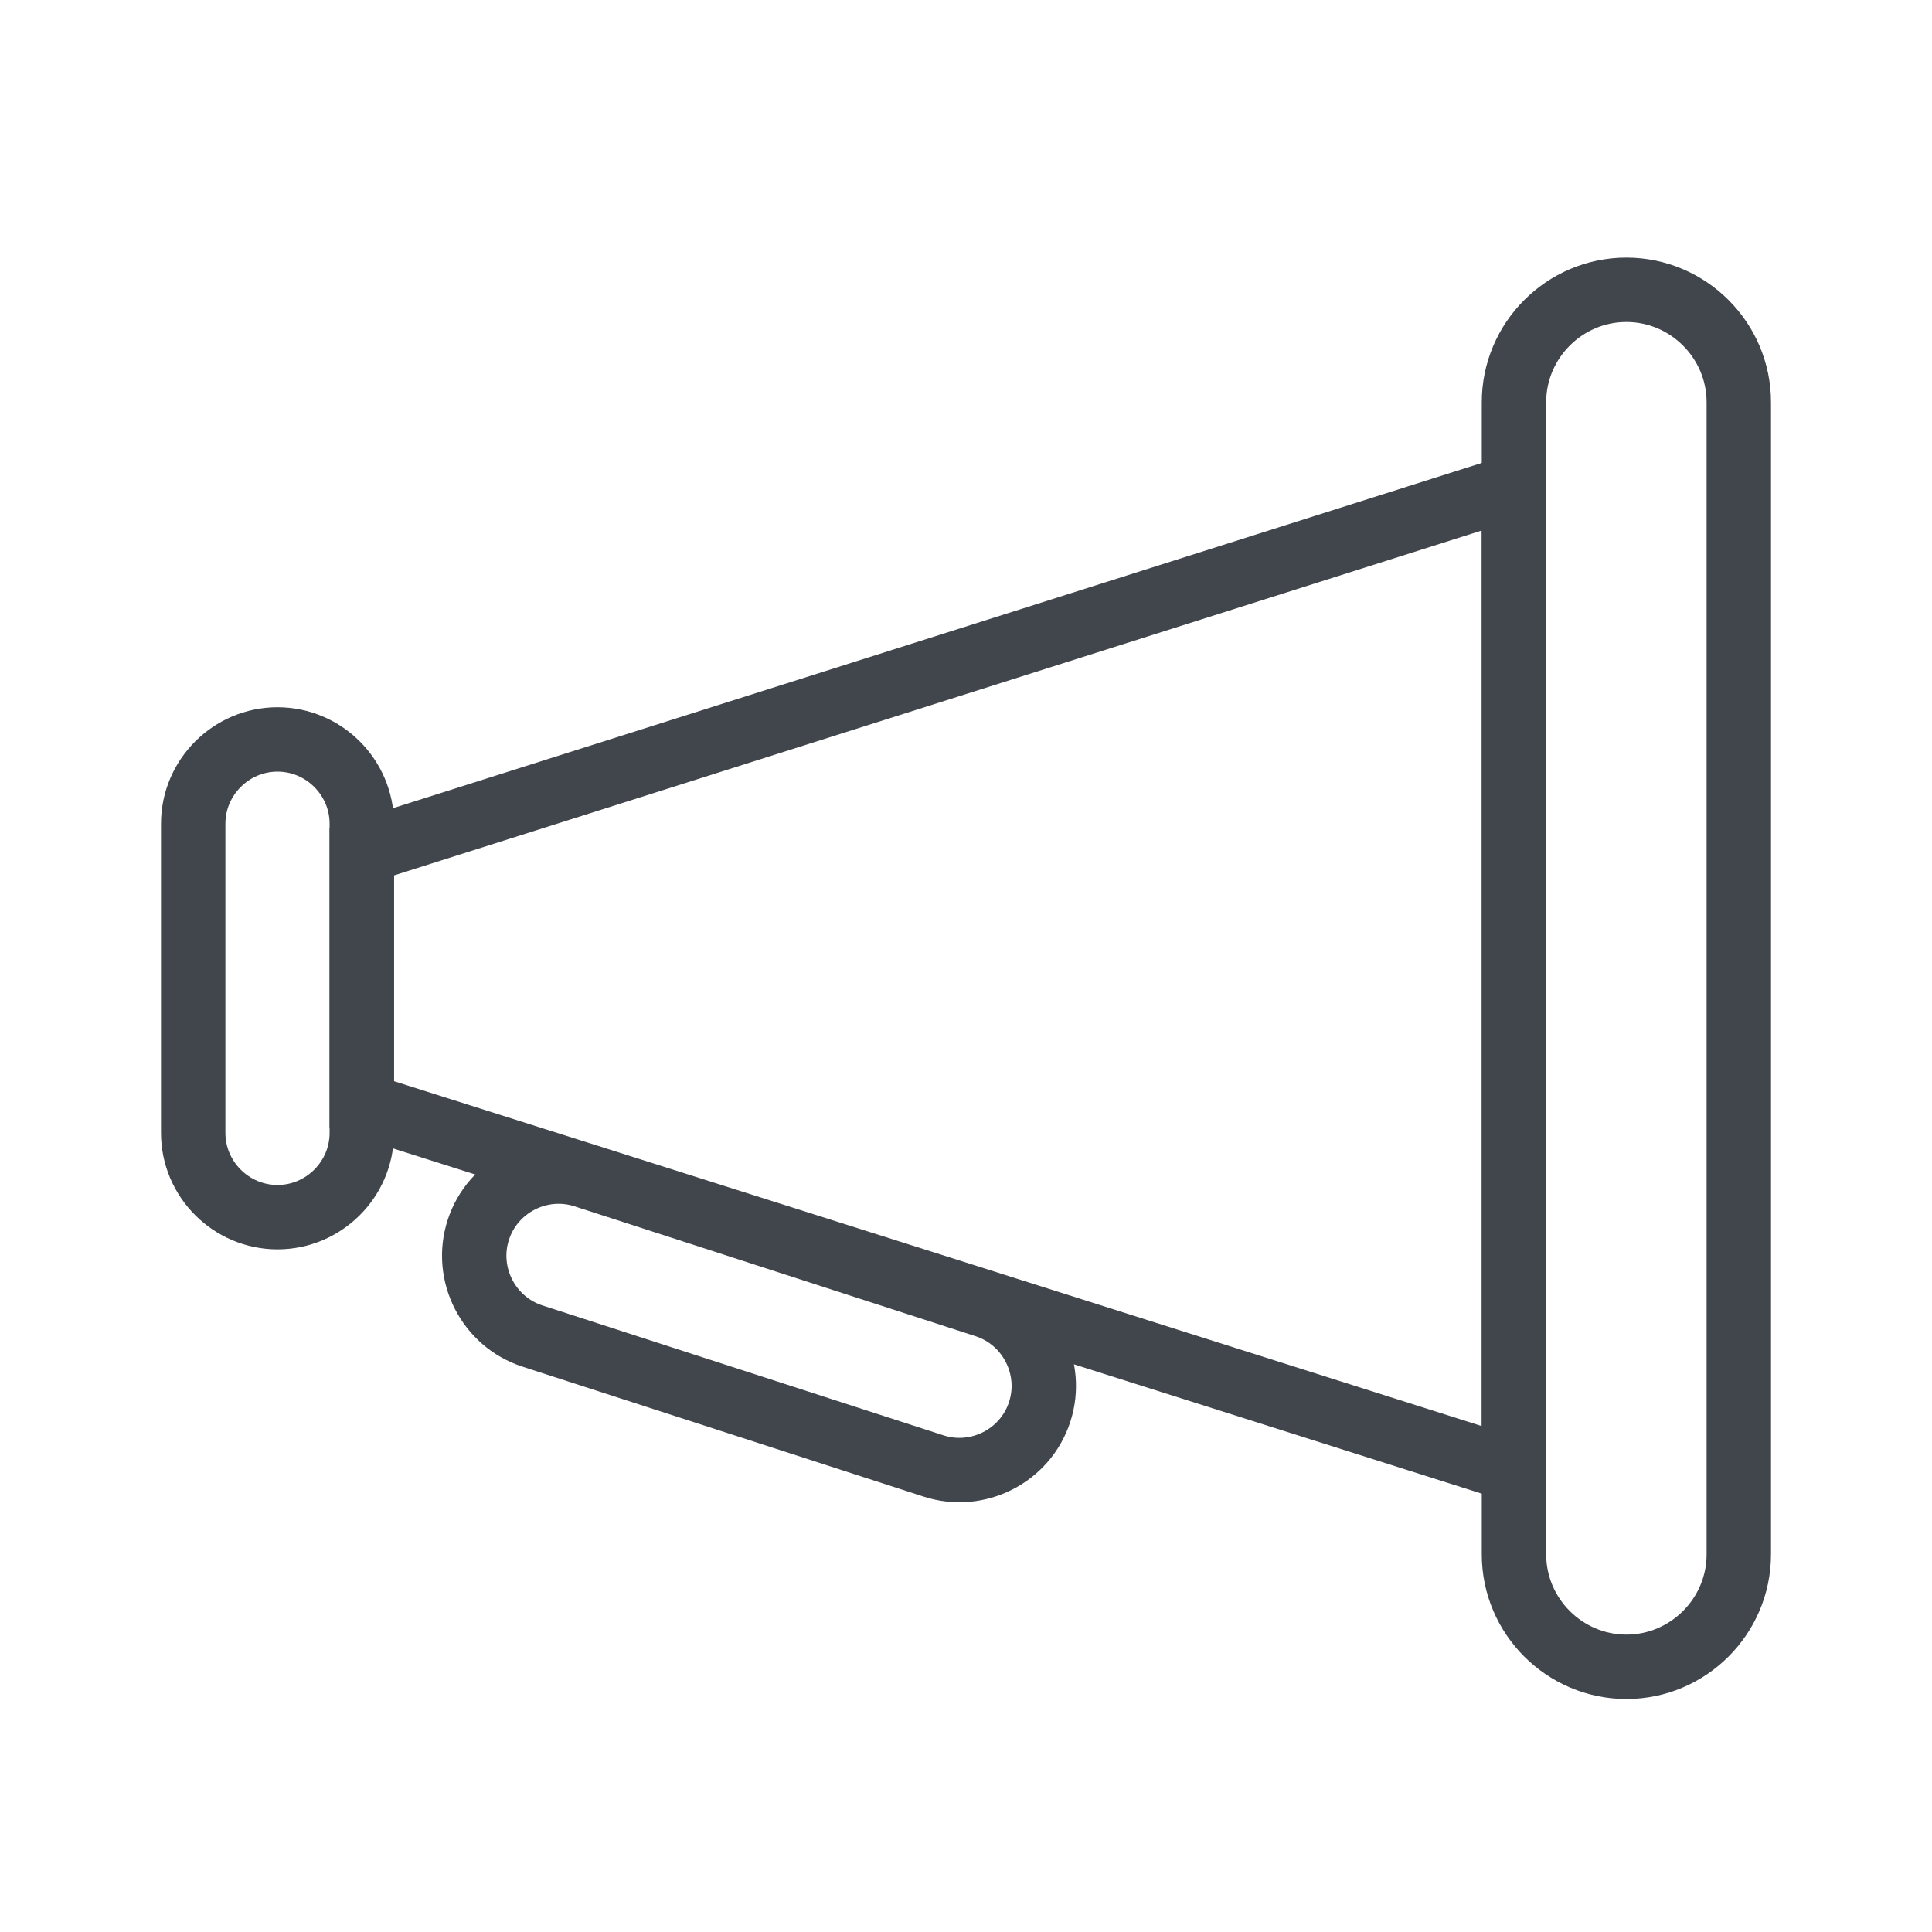
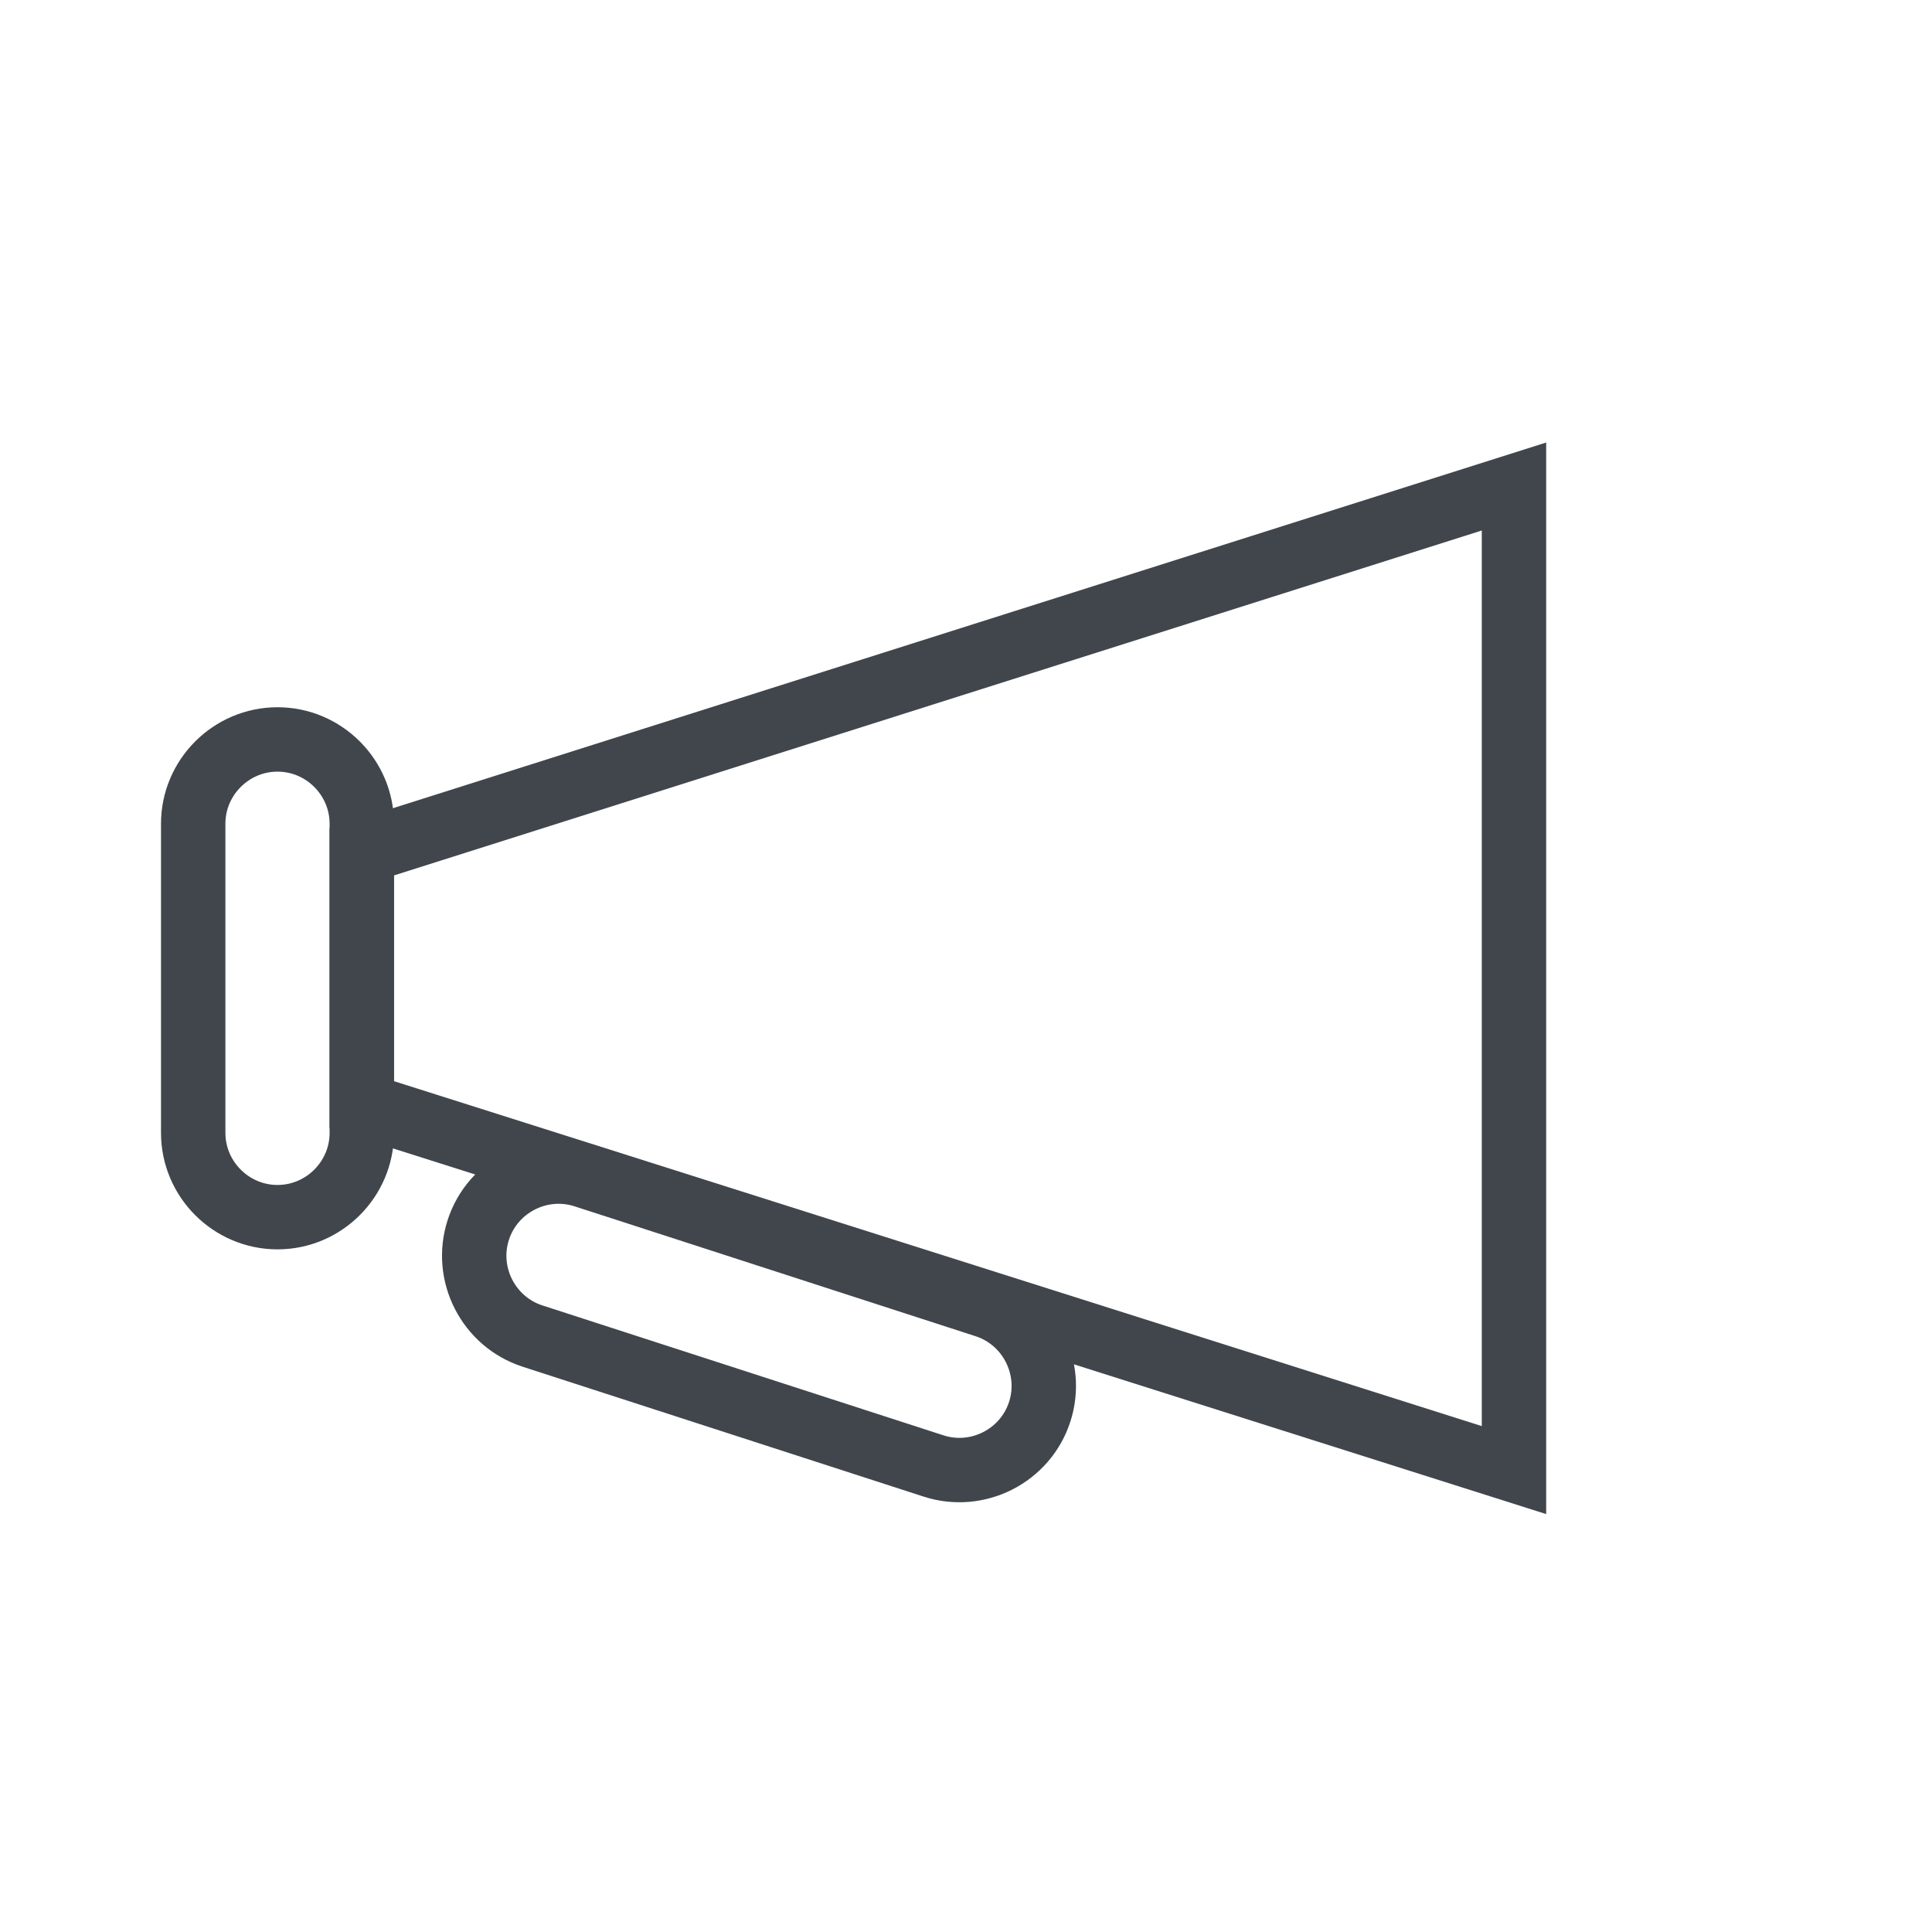
<svg xmlns="http://www.w3.org/2000/svg" width="60" height="60" viewBox="0 0 60 60" fill="none">
-   <path fill-rule="evenodd" clip-rule="evenodd" d="M50.509 51.764V51.764C48.589 51.764 47.018 50.193 47.018 48.273V12.491C47.018 10.571 48.589 9 50.509 9C52.429 9 54 10.571 54 12.491V48.273C54 50.193 52.429 51.764 50.509 51.764V51.764Z" stroke="#41464D" stroke-width="2" />
  <path fill-rule="evenodd" clip-rule="evenodd" d="M47.018 45.655L11.236 34.309V26.455L47.018 15.109V45.655Z" stroke="#41464D" stroke-width="2" />
  <path fill-rule="evenodd" clip-rule="evenodd" d="M28.992 45.527L16.538 41.493C15.168 41.049 14.41 39.566 14.854 38.195C15.298 36.825 16.782 36.068 18.152 36.512L30.606 40.546C31.975 40.99 32.733 42.474 32.289 43.844C31.846 45.214 30.361 45.971 28.992 45.527V45.527Z" stroke="#41464D" stroke-width="2" />
  <path fill-rule="evenodd" clip-rule="evenodd" d="M8.618 37.8V37.8C7.178 37.8 6 36.622 6 35.182V25.582C6 24.142 7.178 22.964 8.618 22.964C10.058 22.964 11.236 24.142 11.236 25.582V35.182C11.236 36.622 10.058 37.8 8.618 37.8V37.8Z" stroke="#41464D" stroke-width="2" />
</svg>